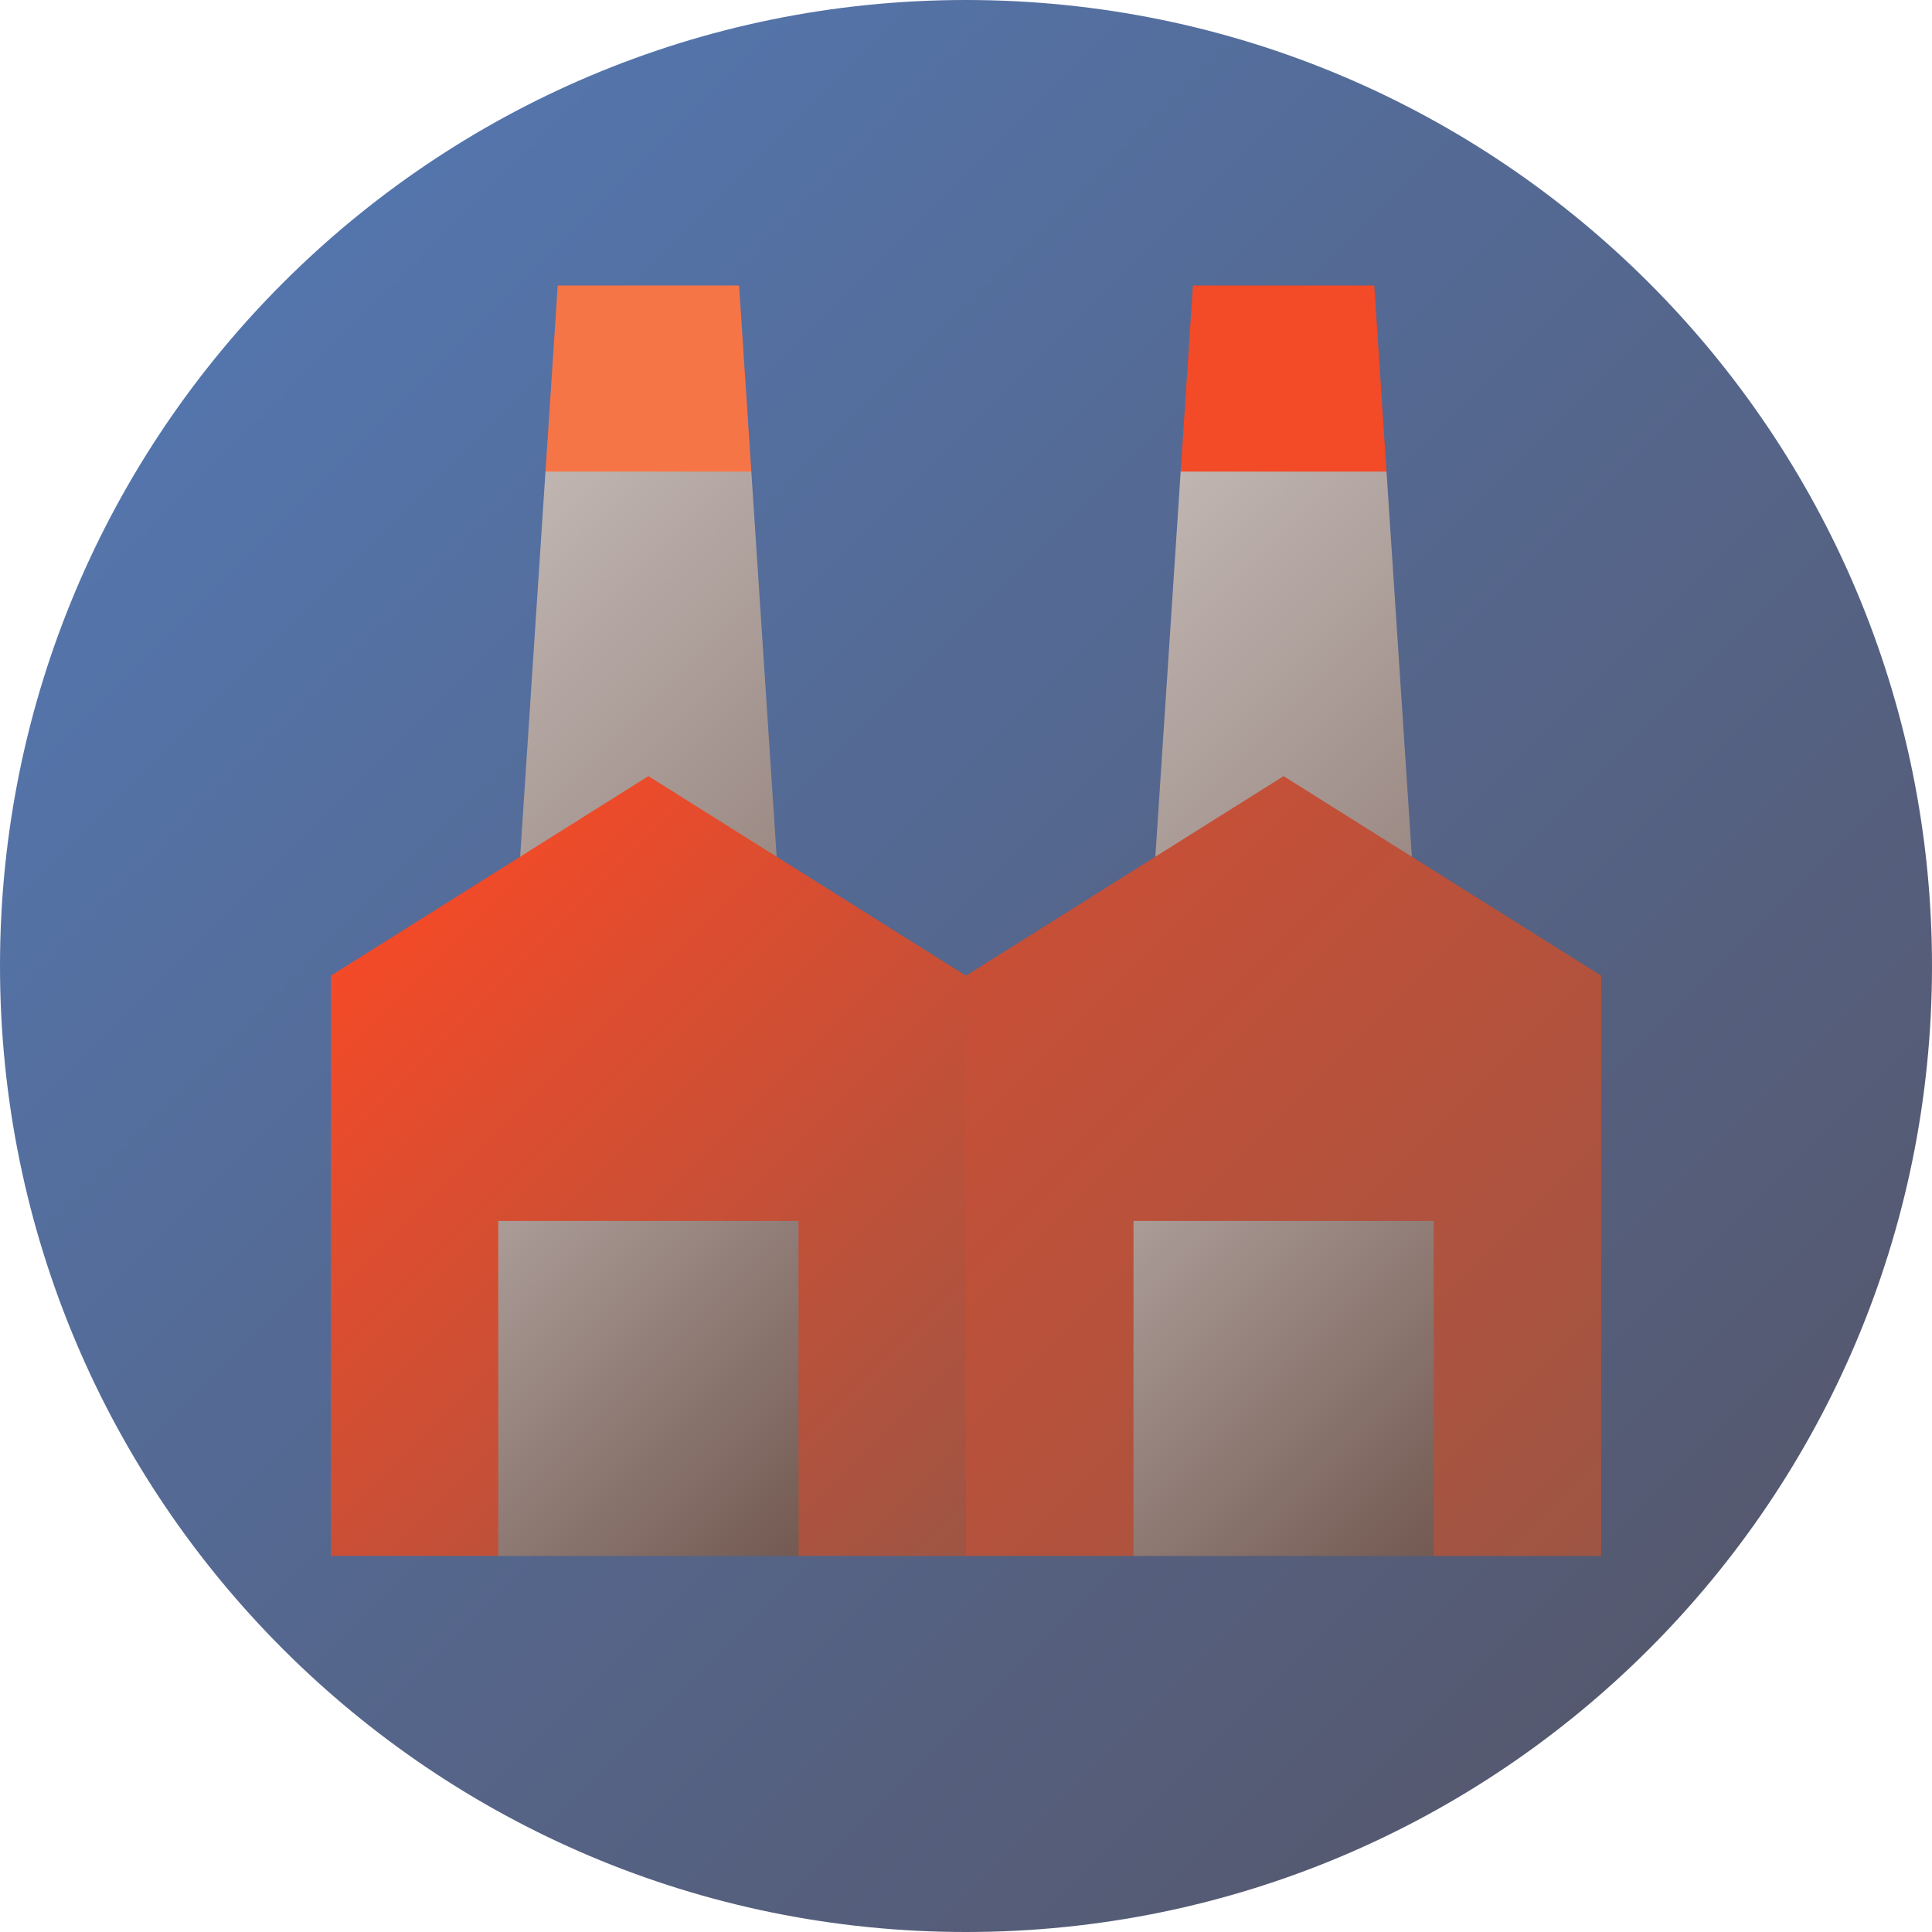
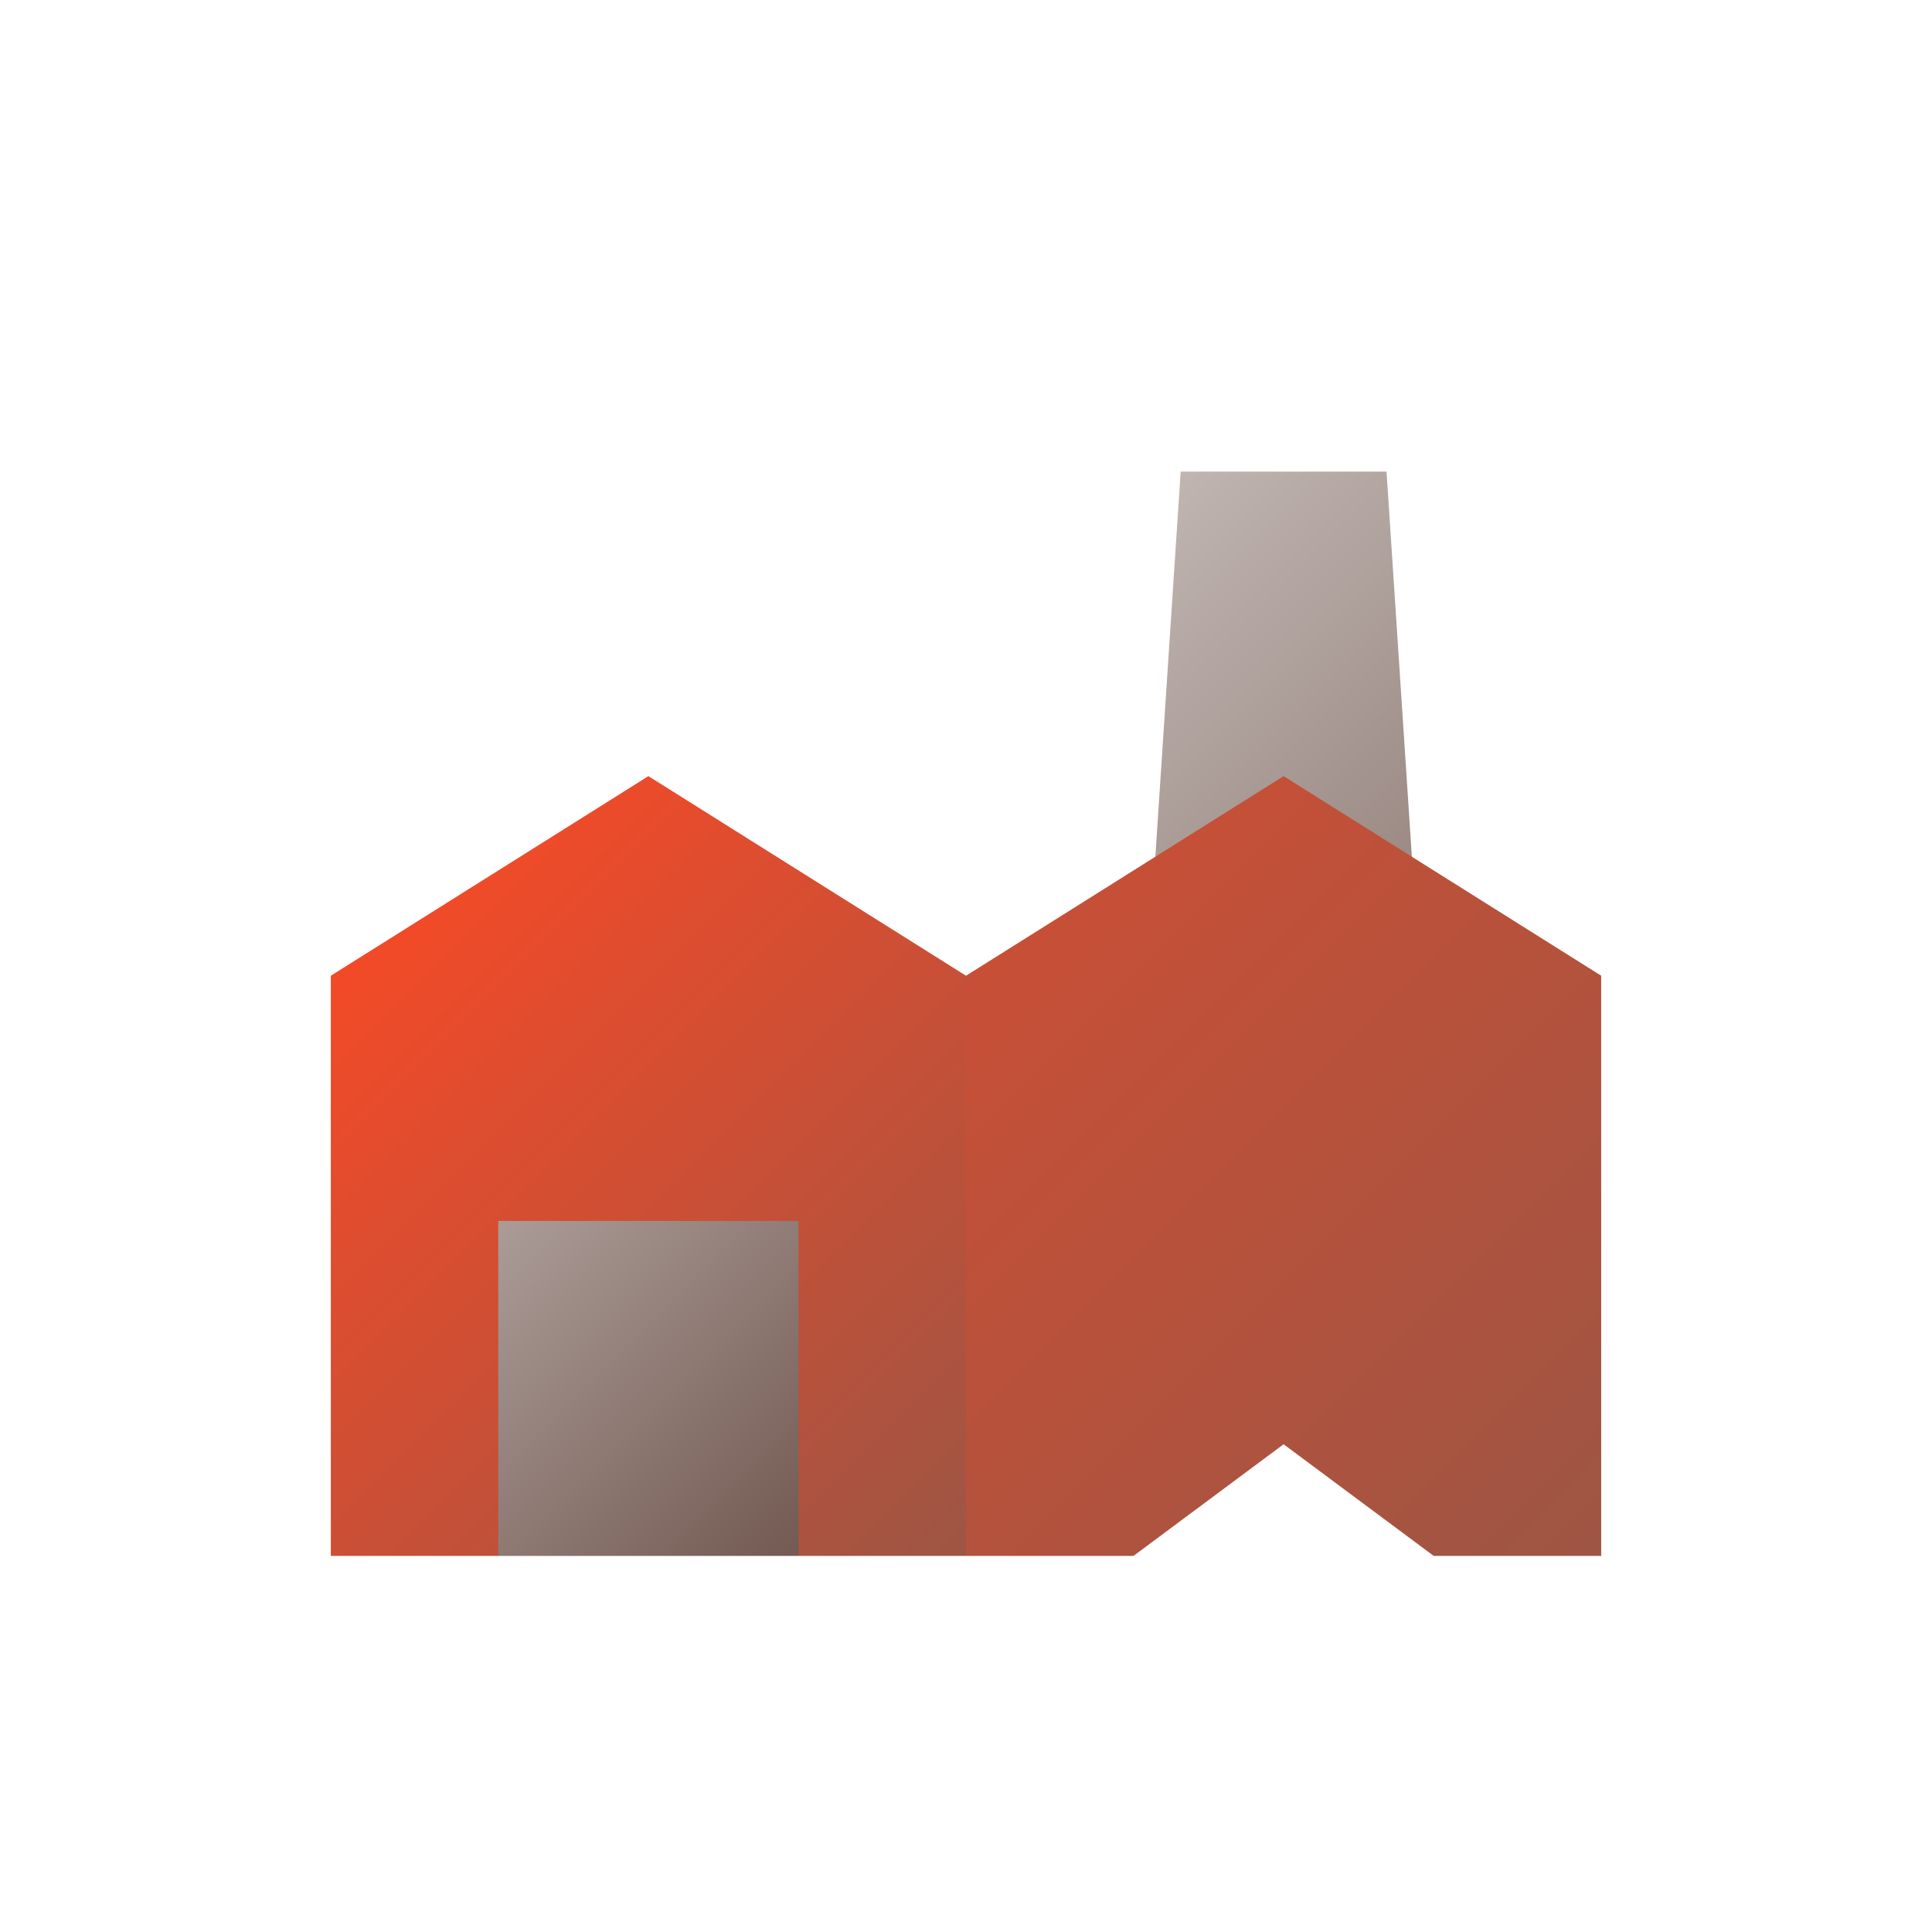
<svg xmlns="http://www.w3.org/2000/svg" xmlns:xlink="http://www.w3.org/1999/xlink" height="512pt" viewBox="0 0 512 512" width="512pt">
  <linearGradient id="a" gradientUnits="userSpaceOnUse" x1="74.981" x2="437.019" y1="74.981" y2="437.019">
    <stop offset="0" stop-color="#5475ac" />
    <stop offset="1" stop-color="#555970" />
  </linearGradient>
  <linearGradient id="b">
    <stop offset="0" stop-color="#c0b5b1" />
    <stop offset="1" stop-color="#988680" />
  </linearGradient>
  <linearGradient id="c" gradientUnits="userSpaceOnUse" x1="294.831" x2="385.502" xlink:href="#b" y1="143.043" y2="233.715" />
  <linearGradient id="d" gradientUnits="userSpaceOnUse" x1="259.645" x2="420.688" y1="254.935" y2="415.978">
    <stop offset="0" stop-color="#c84f36" />
    <stop offset="1" stop-color="#9e5544" />
  </linearGradient>
  <linearGradient id="e">
    <stop offset="0" stop-color="#ab9c97" />
    <stop offset="1" stop-color="#735a52" />
  </linearGradient>
  <linearGradient id="f" gradientUnits="userSpaceOnUse" x1="298.083" x2="382.25" xlink:href="#e" y1="325.865" y2="410.032" />
  <linearGradient id="g" gradientUnits="userSpaceOnUse" x1="126.498" x2="217.169" xlink:href="#b" y1="143.043" y2="233.715" />
  <linearGradient id="h" gradientUnits="userSpaceOnUse" x1="91.312" x2="252.355" y1="254.935" y2="415.978">
    <stop offset="0" stop-color="#f34a28" />
    <stop offset="1" stop-color="#9e5544" />
  </linearGradient>
  <linearGradient id="i" gradientUnits="userSpaceOnUse" x1="129.75" x2="213.917" xlink:href="#e" y1="325.865" y2="410.032" />
-   <path d="m512 256c0 141.387-114.613 256-256 256s-256-114.613-256-256 114.613-256 256-256 256 114.613 256 256zm0 0" fill="url(#a)" />
-   <path d="m364.199 75.668h-48.062l-3.246 49.316 27.277 29.59 27.273-29.59zm0 0" fill="#f34a28" />
  <path d="m312.891 124.984-7.824 118.965h70.203l-7.828-118.965zm0 0" fill="url(#c)" />
  <path d="m424.332 258.578v153.754h-44.383l-39.781-29.59-39.781 29.59h-44.387l-39.453-80.879 39.453-72.875 84.168-52.895zm0 0" fill="url(#d)" />
-   <path d="m300.387 323.562h79.562v88.773h-79.562zm0 0" fill="url(#f)" />
-   <path d="m147.801 75.668h48.062l3.246 49.316-27.277 29.59-27.273-29.59zm0 0" fill="#f67547" />
-   <path d="m199.109 124.984 7.824 118.965h-70.203l7.828-118.965zm0 0" fill="url(#g)" />
  <path d="m87.668 258.578v153.754h44.383l39.781-29.59 39.781 29.59h44.387v-153.754l-84.168-52.895zm0 0" fill="url(#h)" />
  <path d="m132.051 323.562h79.562v88.773h-79.562zm0 0" fill="url(#i)" />
</svg>